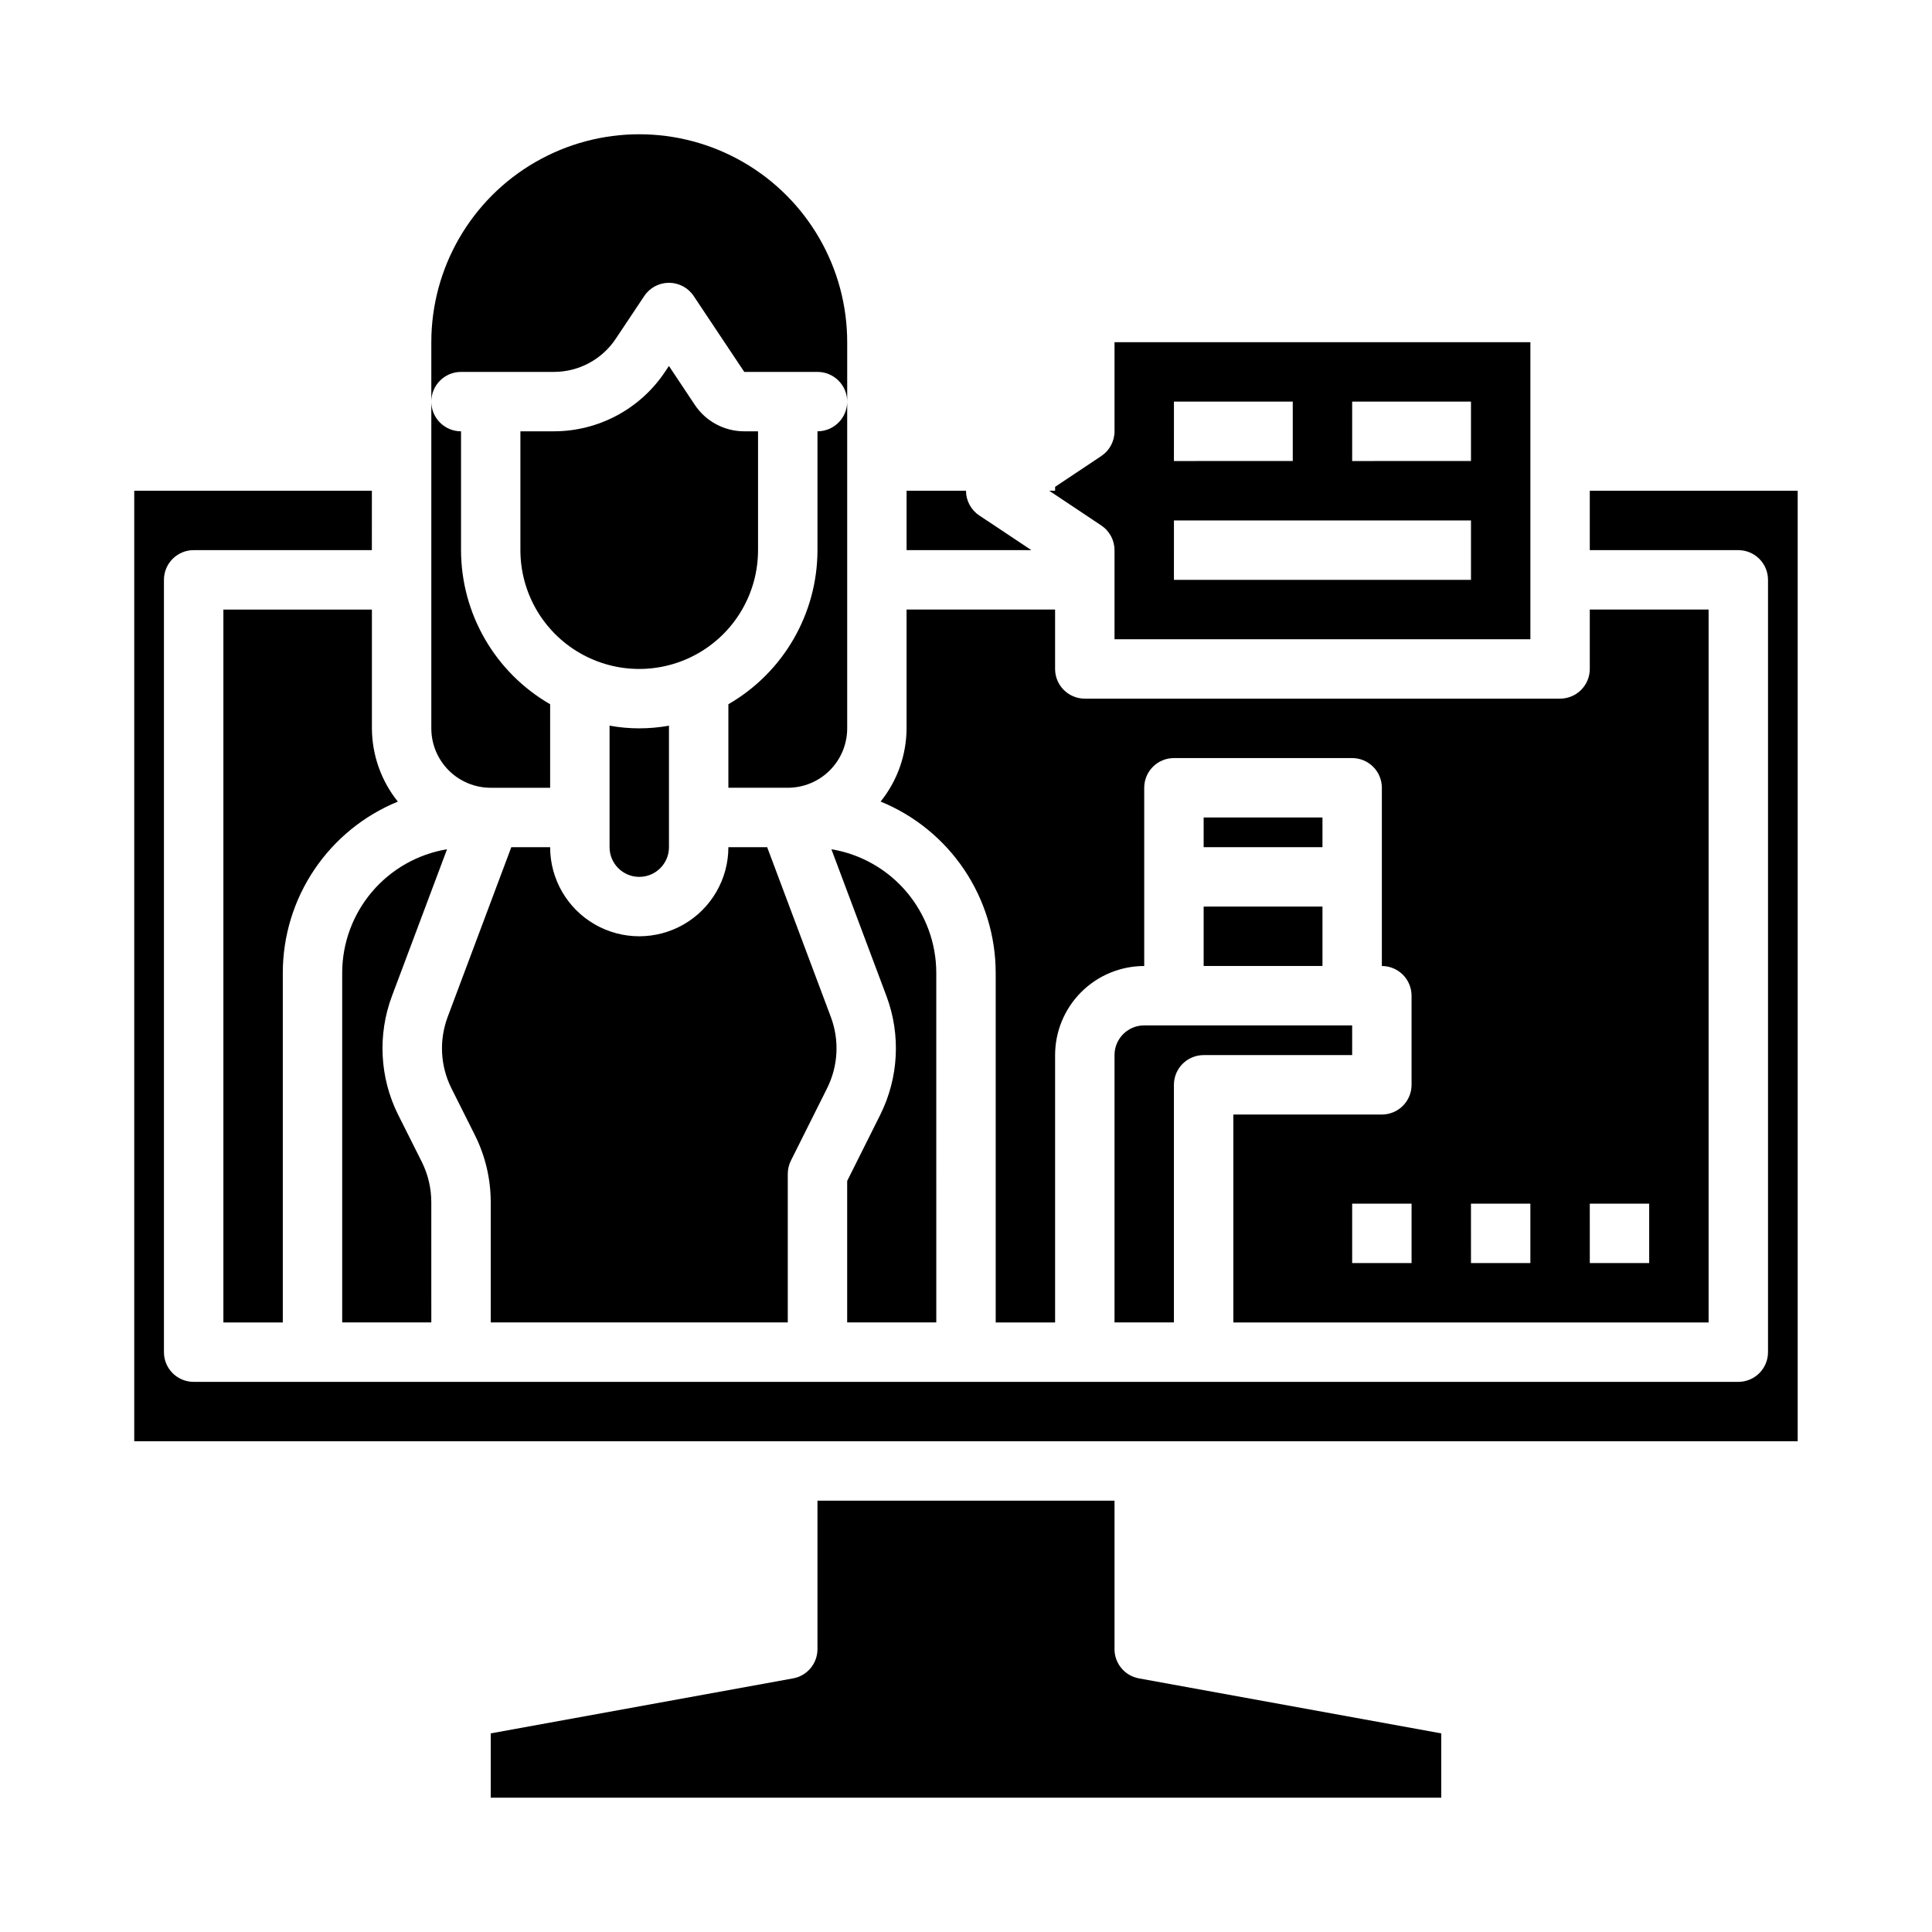
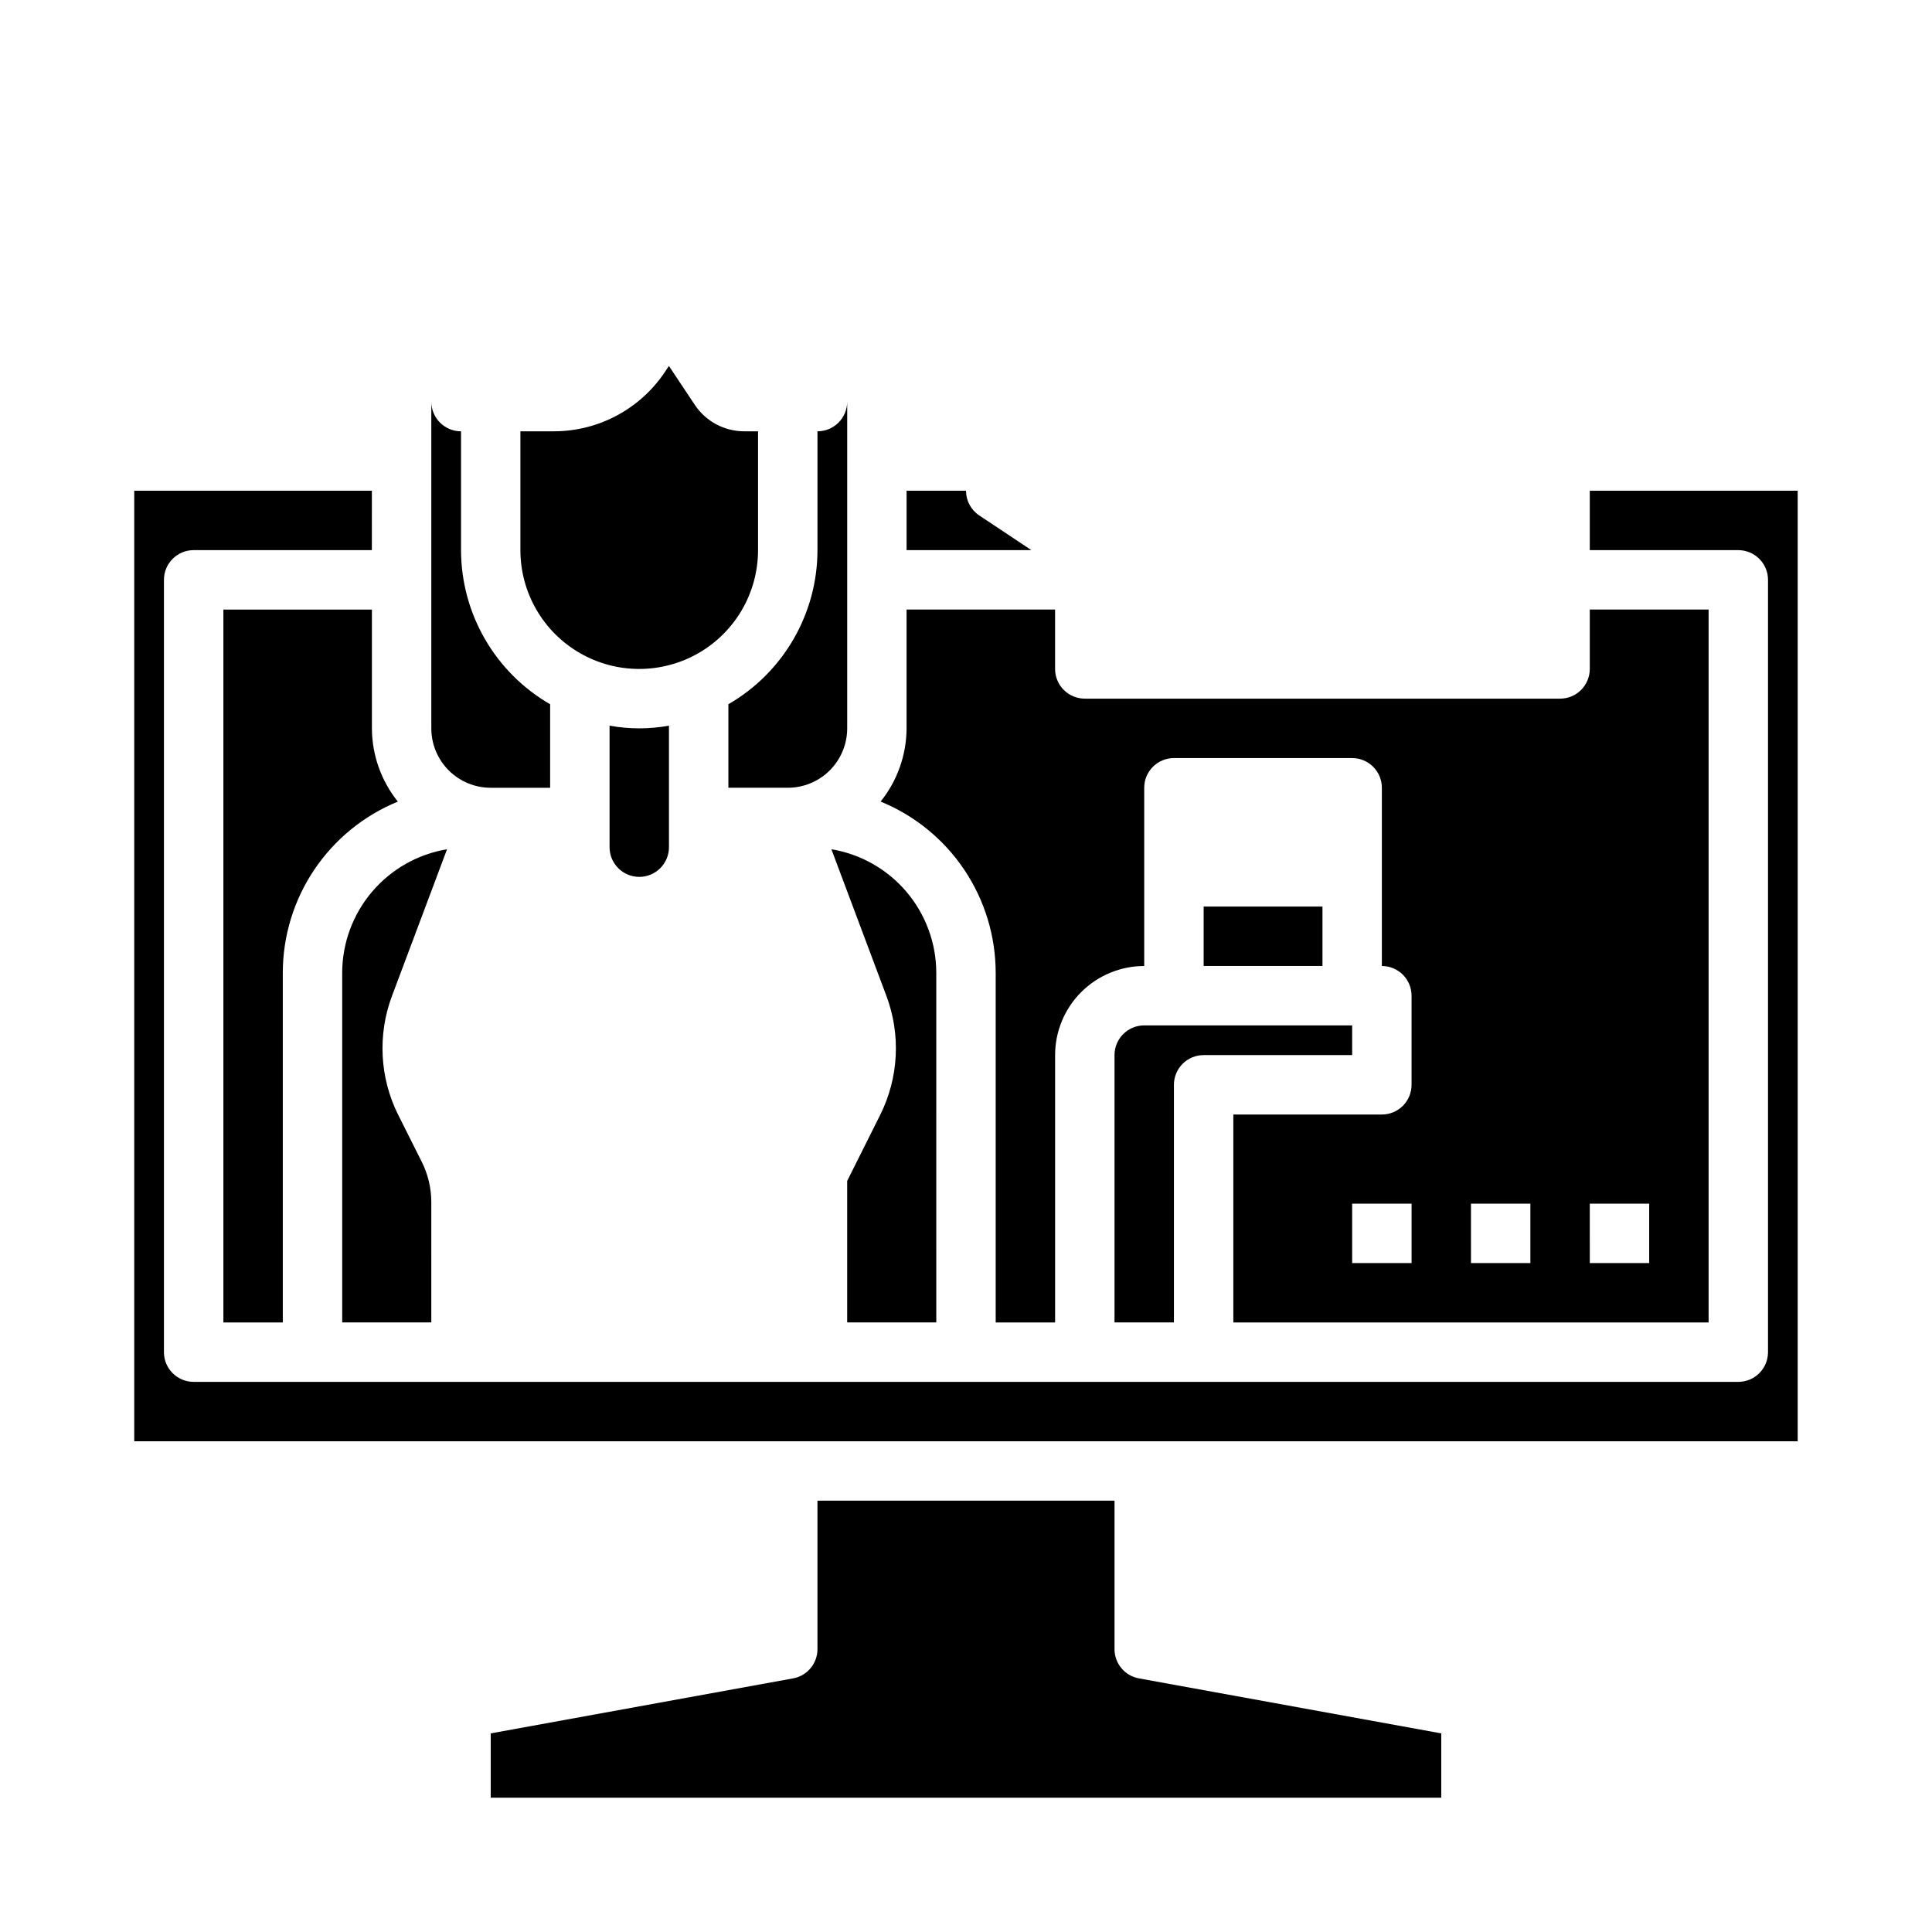
<svg xmlns="http://www.w3.org/2000/svg" fill="#000000" width="800px" height="800px" version="1.1" viewBox="144 144 512 512">
  <g>
    <path d="m447.23 415.74c-4.348 0-7.871 3.523-7.871 7.871v70.848h15.742v-62.973c0-4.348 3.527-7.875 7.875-7.875h39.359v-7.871z" />
-     <path d="m462.98 360.64h31.488v7.871h-31.488z" />
    <path d="m262.47 369.06c-7.75 1.289-14.793 5.285-19.879 11.273-5.086 5.988-7.887 13.586-7.906 21.441v92.684h23.617l-0.004-31.926c-0.008-3.668-0.863-7.281-2.492-10.566l-6.297-12.547h-0.004c-4.875-9.797-5.473-21.176-1.645-31.426z" />
    <path d="m368.51 456.96v37.5h23.617l-0.004-92.684c-0.016-7.859-2.82-15.457-7.906-21.445-5.09-5.988-12.137-9.984-19.887-11.27l14.602 38.934c3.824 10.254 3.227 21.633-1.652 31.426z" />
-     <path d="m352.77 494.46v-39.359c0-1.219 0.281-2.426 0.828-3.519l9.605-19.207h-0.004c2.93-5.871 3.289-12.695 0.992-18.844l-16.883-45.02h-10.281c0 8.438-4.504 16.23-11.809 20.449-7.309 4.219-16.309 4.219-23.617 0-7.305-4.219-11.809-12.012-11.809-20.449h-10.289l-16.879 45.02h0.004c-2.297 6.144-1.941 12.969 0.984 18.844l6.297 12.555v0.004c2.711 5.465 4.129 11.48 4.141 17.586v31.941z" />
-     <path d="m439.36 289.79v23.617h110.21v-78.719h-110.21v23.617-0.004c0 2.633-1.316 5.09-3.504 6.551l-12.242 8.164v1.031h-1.574l13.793 9.195c2.199 1.453 3.523 3.91 3.527 6.547zm62.977-39.359h31.488v15.742l-31.488 0.004zm-47.23 0h31.488v15.742l-31.492 0.004zm0 31.488h78.719v15.742l-78.723 0.004z" />
    <path d="m403.5 280.59c-2.188-1.457-3.5-3.918-3.5-6.547h-15.746v15.742h33.062z" />
    <path d="m407.87 401.78v92.684h15.742v-70.848c0-6.262 2.488-12.27 6.918-16.699 4.43-4.426 10.438-6.914 16.699-6.914v-47.234c0-4.348 3.523-7.871 7.871-7.871h47.234c2.086 0 4.09 0.828 5.566 2.305 1.477 1.477 2.305 3.481 2.305 5.566v47.234c2.086 0 4.09 0.828 5.566 2.305 1.477 1.477 2.305 3.477 2.305 5.566v23.617c0 2.086-0.828 4.09-2.305 5.566-1.477 1.473-3.481 2.305-5.566 2.305h-39.359v55.105l125.95-0.004v-188.93h-31.488v15.742c0 2.09-0.832 4.09-2.309 5.566-1.477 1.477-3.477 2.305-5.566 2.305h-125.95c-4.348 0-7.875-3.523-7.875-7.871v-15.742h-39.359v31.488c-0.027 7.059-2.453 13.902-6.879 19.402 9.008 3.684 16.715 9.961 22.148 18.035 5.43 8.078 8.336 17.586 8.348 27.316zm110.21 76.941h-15.742v-15.742h15.742zm47.23-15.742h15.742v15.742h-15.738zm-31.488 0h15.742v15.742h-15.738z" />
    <path d="m462.98 384.25h31.488v15.742h-31.488z" />
    <path d="m439.36 581.05v-39.359h-78.723v39.359c0 3.801-2.723 7.059-6.461 7.738l-80.129 14.578v17.043h251.9v-17.043l-80.129-14.578c-3.738-0.68-6.457-3.938-6.461-7.738z" />
    <path d="m242.56 305.54h-39.359v188.93h15.742v-92.684c0.012-9.73 2.918-19.238 8.348-27.312 5.43-8.074 13.137-14.355 22.141-18.039-4.418-5.504-6.84-12.344-6.871-19.402z" />
    <path d="m344.89 289.79v-31.488h-3.66c-5.266 0-10.18-2.633-13.098-7.012l-6.859-10.305-1.008 1.504c-6.566 9.879-17.641 15.816-29.504 15.812h-8.848v31.488c0 11.25 6 21.645 15.746 27.27 9.742 5.625 21.742 5.625 31.484 0 9.746-5.625 15.746-16.02 15.746-27.27z" />
    <path d="m565.31 274.05v15.742h39.359c2.086 0 4.09 0.832 5.566 2.309 1.477 1.473 2.305 3.477 2.305 5.566v204.67c0 2.086-0.828 4.09-2.305 5.566-1.477 1.477-3.481 2.305-5.566 2.305h-409.35c-4.348 0-7.871-3.523-7.871-7.871v-204.67c0-4.348 3.523-7.875 7.871-7.875h47.23l0.004-15.742h-62.977v251.9h440.83v-251.9z" />
    <path d="m360.64 258.3v31.488c-0.02 16.852-9.02 32.414-23.613 40.84v22.137h15.742c4.176 0 8.18-1.656 11.133-4.609 2.953-2.953 4.613-6.957 4.613-11.133v-86.594c0 2.09-0.832 4.09-2.309 5.566-1.477 1.477-3.477 2.305-5.566 2.305z" />
    <path d="m274.05 352.77h15.742v-22.137c-14.594-8.426-23.594-23.988-23.613-40.84v-31.488c-4.348 0-7.875-3.523-7.875-7.871v86.594c0 4.176 1.66 8.18 4.613 11.133 2.953 2.953 6.957 4.609 11.133 4.609z" />
-     <path d="m266.18 242.56h24.594-0.004c6.594 0.008 12.754-3.289 16.406-8.777l7.559-11.336c1.457-2.191 3.918-3.504 6.547-3.504 2.633 0 5.09 1.312 6.551 3.504l13.406 20.113h19.402c2.09 0 4.09 0.828 5.566 2.305 1.477 1.477 2.309 3.481 2.309 5.566v-15.742c0-19.688-10.504-37.879-27.555-47.723-17.047-9.844-38.055-9.844-55.102 0-17.051 9.844-27.555 28.035-27.555 47.723v15.742c0-4.348 3.527-7.871 7.875-7.871z" />
    <path d="m305.54 336.31v32.199c0 4.348 3.523 7.871 7.871 7.871s7.871-3.523 7.871-7.871v-32.199c-5.203 0.945-10.539 0.945-15.742 0z" />
  </g>
</svg>